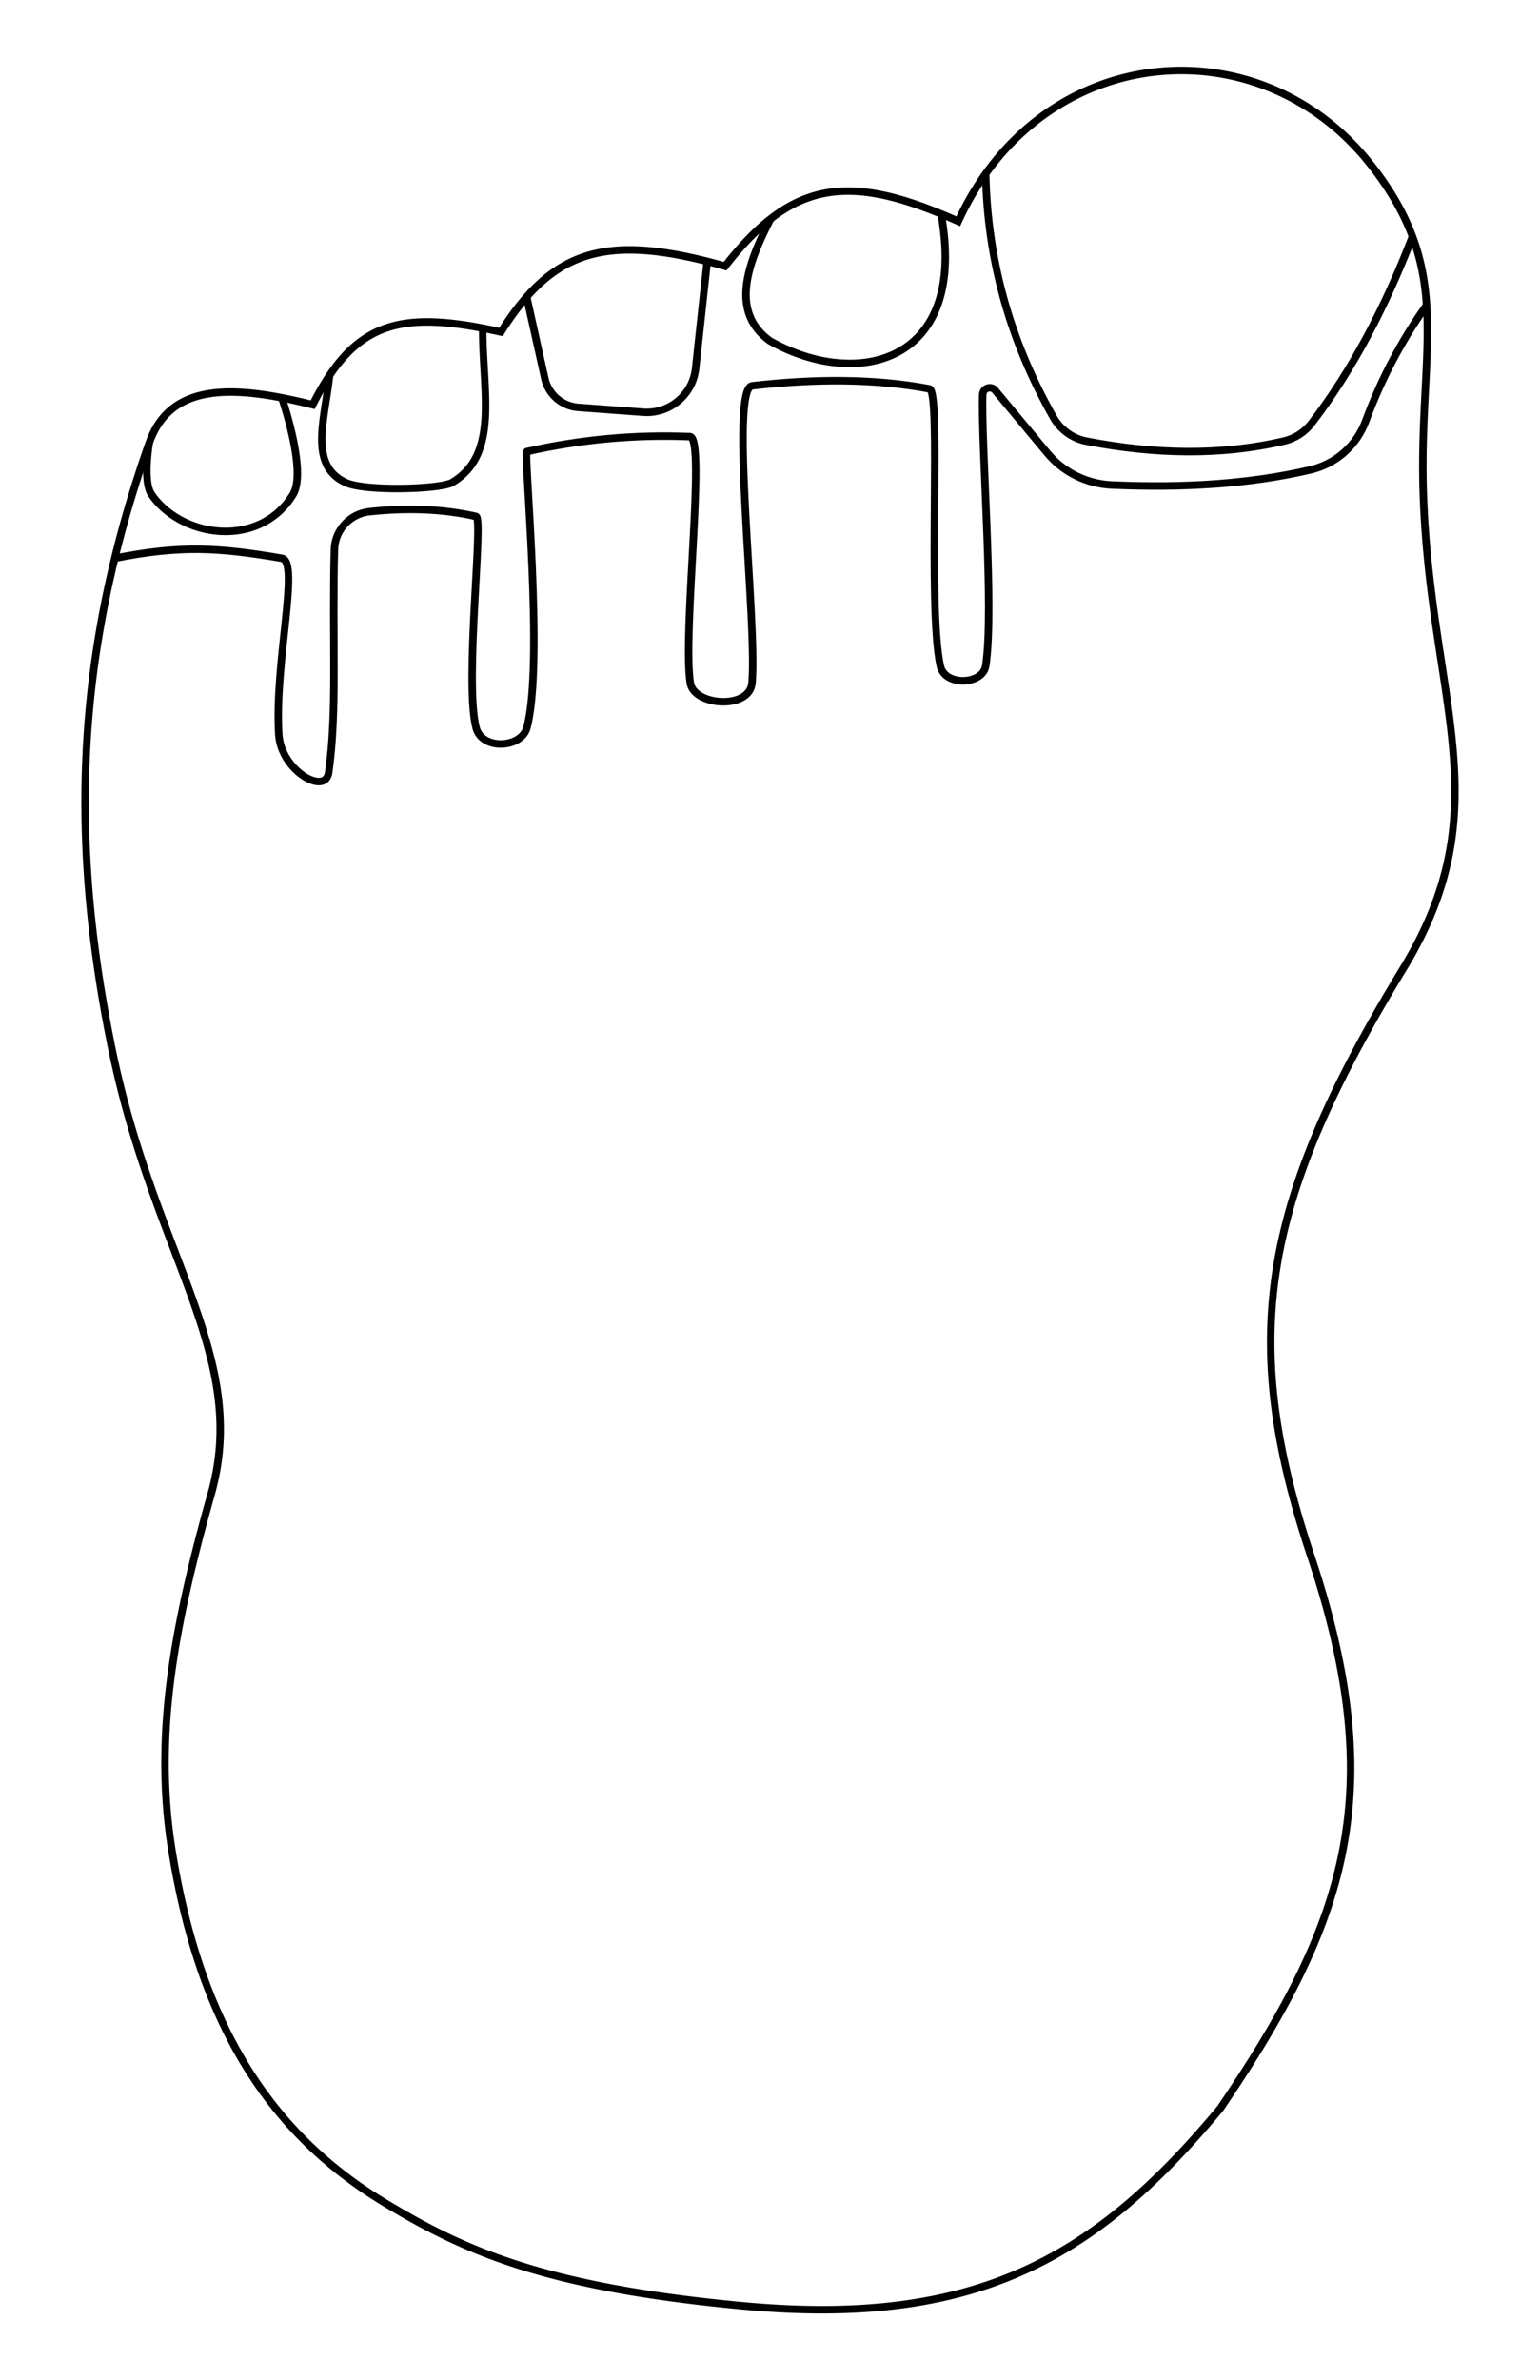
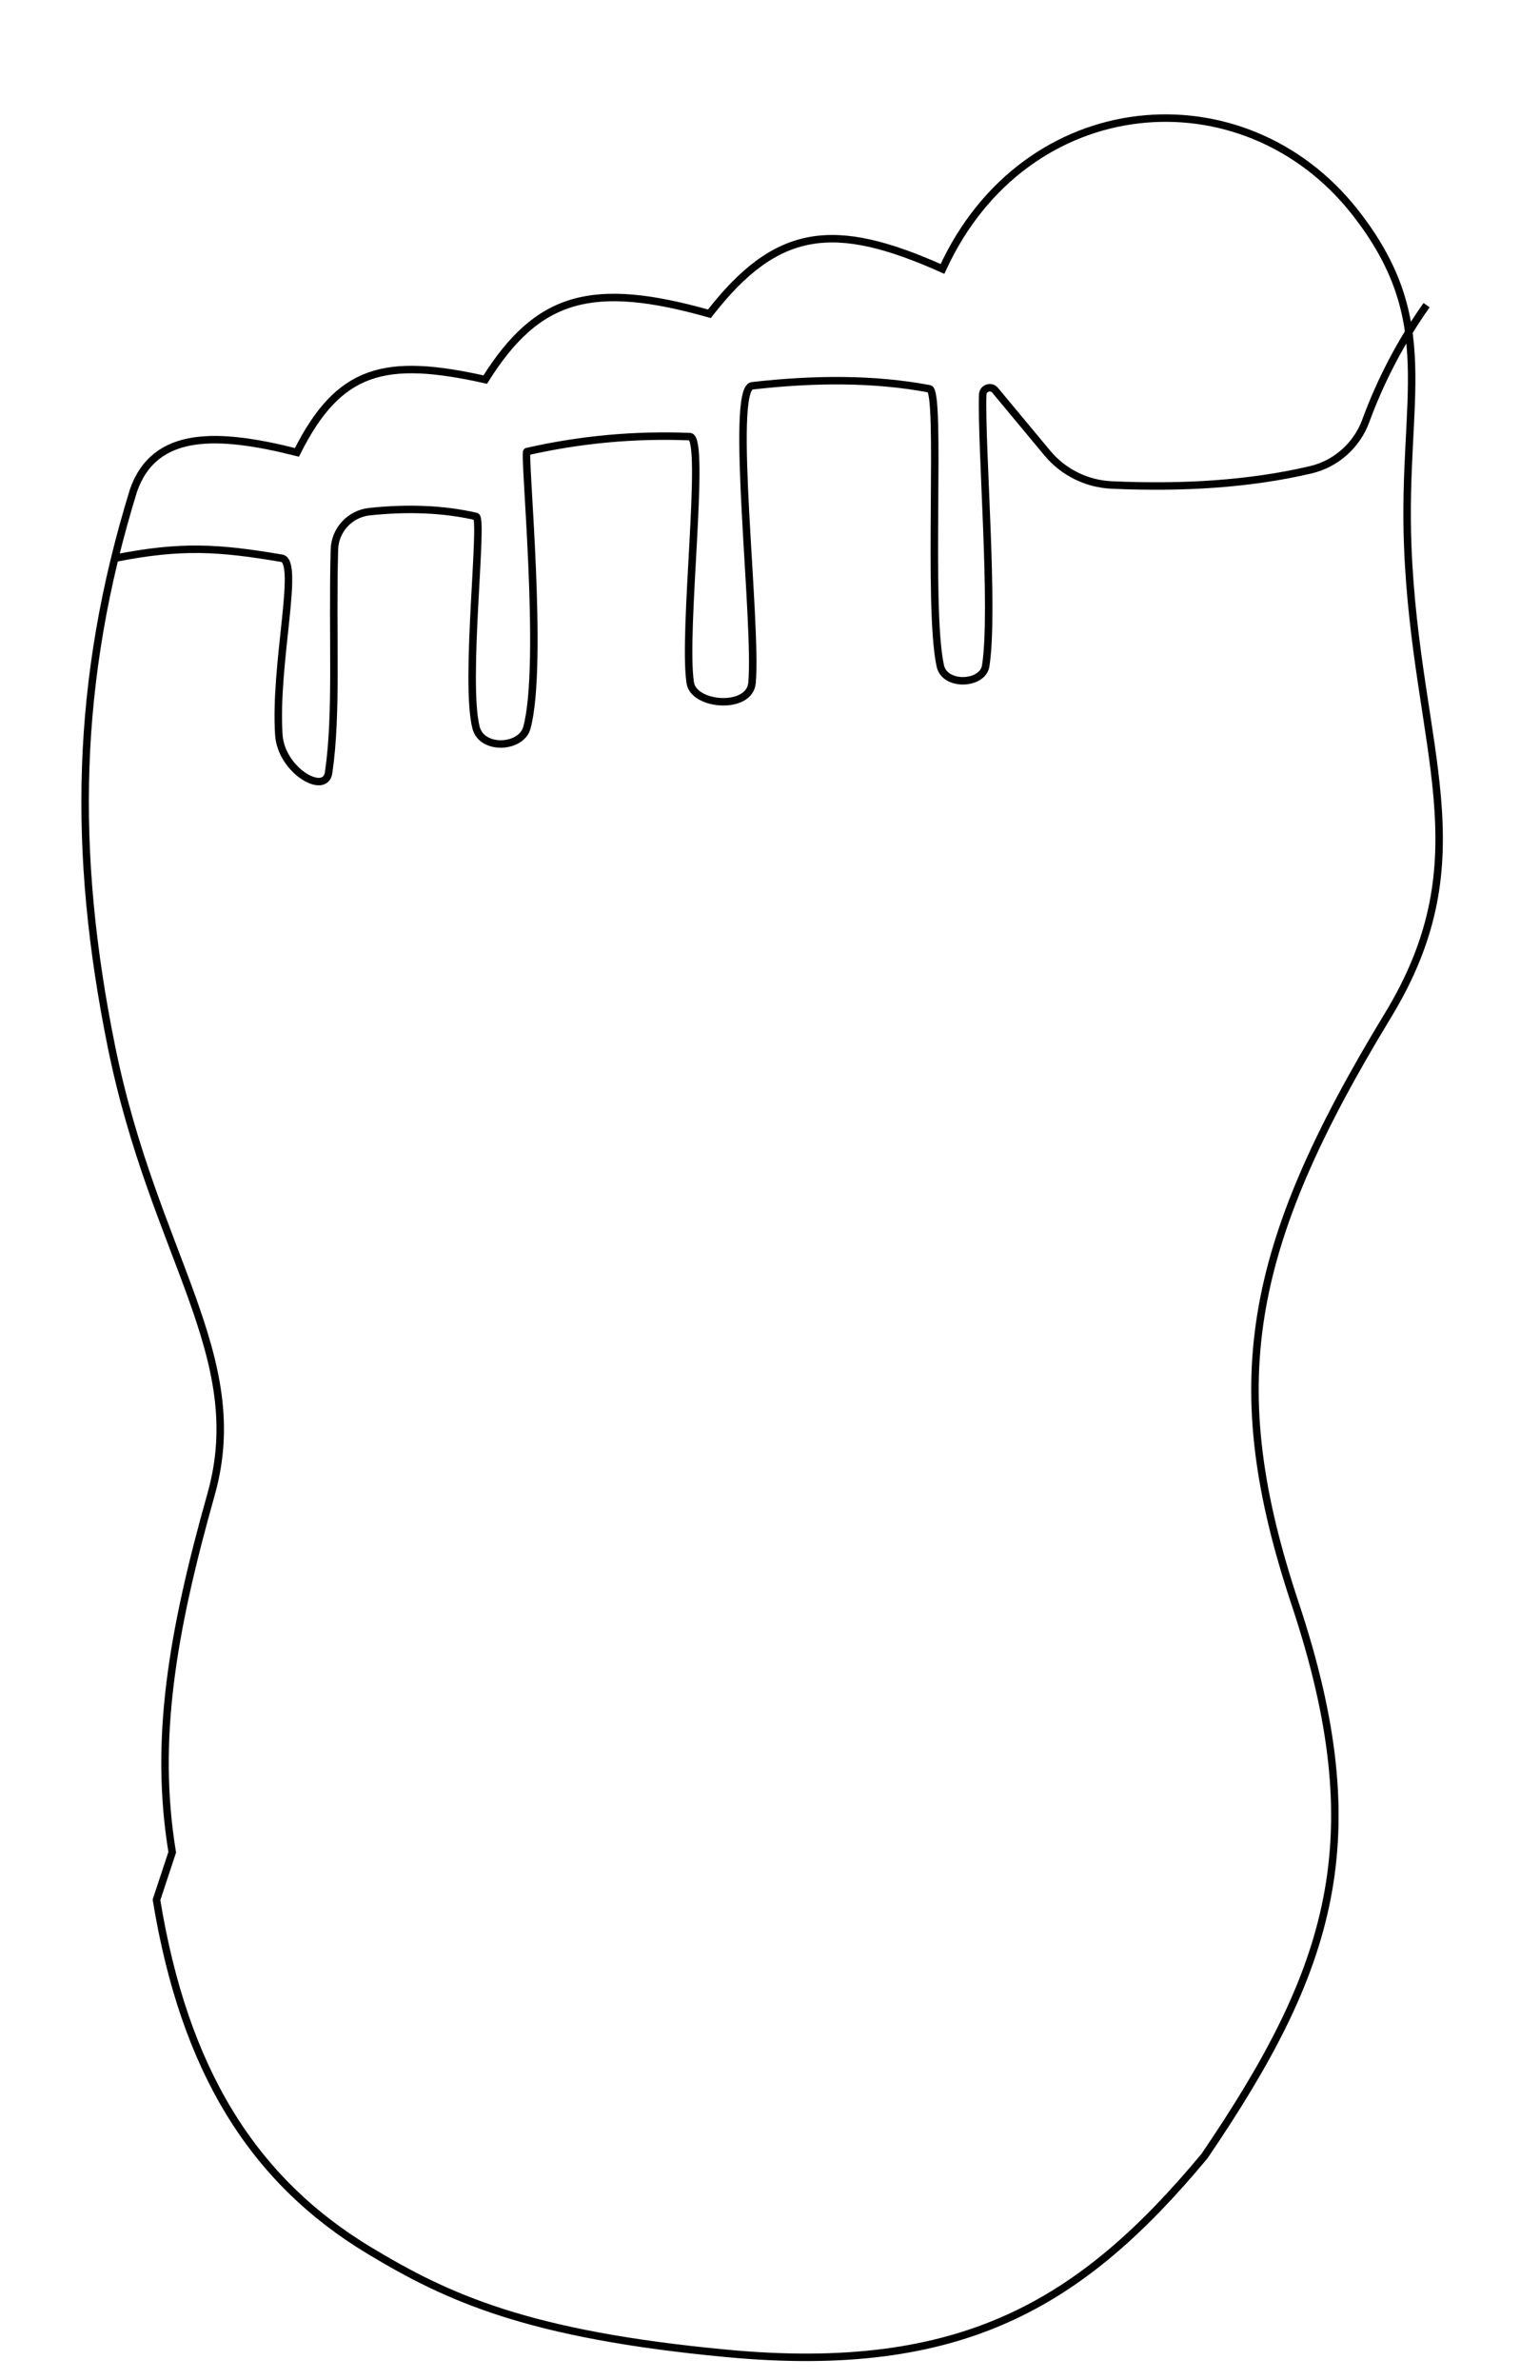
<svg xmlns="http://www.w3.org/2000/svg" viewBox="0 0 1101.126 1700.734">
  <g fill="none" stroke="#000" stroke-width="5.342" stroke-miterlimit="10">
-     <path d="M123.143 1323.489c-13.136-80.166-.128-156.754 27.78-255.721 27.908-98.968-40.72-169.586-71.232-319.83-28.177-138.757-26.18-261.811 15.813-397.649a918.386 918.386 0 0111.257-34.014c15.18-43.079 60.263-41.32 116.82-27.068 29.986-59.839 62.687-68.035 134.628-51.999 37.384-59.574 76.14-70.799 160.271-47.013 48.266-62.065 89.078-66.756 166.682-32.054 59.122-128.929 215.272-141.823 294.899-40.602 61.529 78.216 33.597 132.132 37.753 238.626 5.698 146.025 55.303 221.171-14.246 335.501-101.653 167.104-118.291 264.022-66.245 420.266 56.334 169.118 25.777 261.328-64.821 394.623-87.652 105.334-173.094 156.731-341.199 141.039-142.984-13.348-200.134-39.953-255.721-73.369-84.071-50.537-132.594-129.627-152.439-250.736z" />
-     <path d="M704.789 124.123c1.157 60.58 16.927 118.648 48.362 174.024 5.019 8.842 13.583 15.148 23.566 17.076 48.98 9.46 96.377 10.504 141.576-.134 7.796-1.835 14.677-6.374 19.557-12.725 29.209-38.015 52.722-83.114 72.097-133.36" />
+     <path d="M123.143 1323.489c-13.136-80.166-.128-156.754 27.78-255.721 27.908-98.968-40.72-169.586-71.232-319.83-28.177-138.757-26.18-261.811 15.813-397.649c15.18-43.079 60.263-41.32 116.82-27.068 29.986-59.839 62.687-68.035 134.628-51.999 37.384-59.574 76.14-70.799 160.271-47.013 48.266-62.065 89.078-66.756 166.682-32.054 59.122-128.929 215.272-141.823 294.899-40.602 61.529 78.216 33.597 132.132 37.753 238.626 5.698 146.025 55.303 221.171-14.246 335.501-101.653 167.104-118.291 264.022-66.245 420.266 56.334 169.118 25.777 261.328-64.821 394.623-87.652 105.334-173.094 156.731-341.199 141.039-142.984-13.348-200.134-39.953-255.721-73.369-84.071-50.537-132.594-129.627-152.439-250.736z" />
    <path d="M1020.04 218.062c-18.136 25.561-32.599 53.1-43.518 82.724-6.446 17.488-21.223 30.641-39.367 34.904-43.528 10.225-91.346 13.12-142.184 10.857-17.888-.796-34.633-9.023-46.085-22.787l-37.323-44.858c-2.96-3.558-8.75-1.585-8.909 3.041-1.26 36.789 8.44 154.001 2.137 193.892-2.127 13.463-29.201 14.826-32.451 0-9.369-42.742.966-197.263-7.836-198.024-39.247-7.407-81.894-7.27-126.792-2.137-16.267 2.487 3.839 168.874 0 212.27-1.72 19.44-41.625 16.479-44.164 0-5.591-36.294 11.17-173.336 0-175.942-40.07-1.634-78.978 2.074-116.82 10.685-2.528.001 12.405 151.643 0 197.311-3.983 14.664-32.097 16.263-36.328 0-8.467-32.544 5.481-150.2 0-150.968-23.663-5.447-49.176-6.272-76.154-3.441-14 1.469-24.786 13.08-25.149 27.152-1.648 63.819 2.139 116.271-4.12 159.311-2.421 16.649-33.962-1.451-35.616-27.068-3.286-50.907 15.305-123.847 2.137-126.08-45.071-7.643-71.854-9.466-119.448 0" />
-     <path d="M201.498 284.229s18.177 52.414 8.014 69.086c-23.595 38.703-79.355 31.482-101.149 0-6.494-9.381-1.603-37.04-1.603-37.04M235.609 268.263c-3.285 31.289-15.208 64.057 11.477 76.505 14.031 6.545 67.969 4.893 76.218 0 34.056-20.201 21.602-65.14 21.836-110.281M376.566 212.133l12.98 58.286a26.5 26.5 0 0023.902 20.667l46.356 3.447c18.844 1.401 35.427-12.338 37.555-31.113l8.299-76.662M551.045 156.338c-18.117 34.909-28.163 67.204-.482 87.281 62.164 34.998 141.764 16.216 122.354-90.743" />
  </g>
</svg>